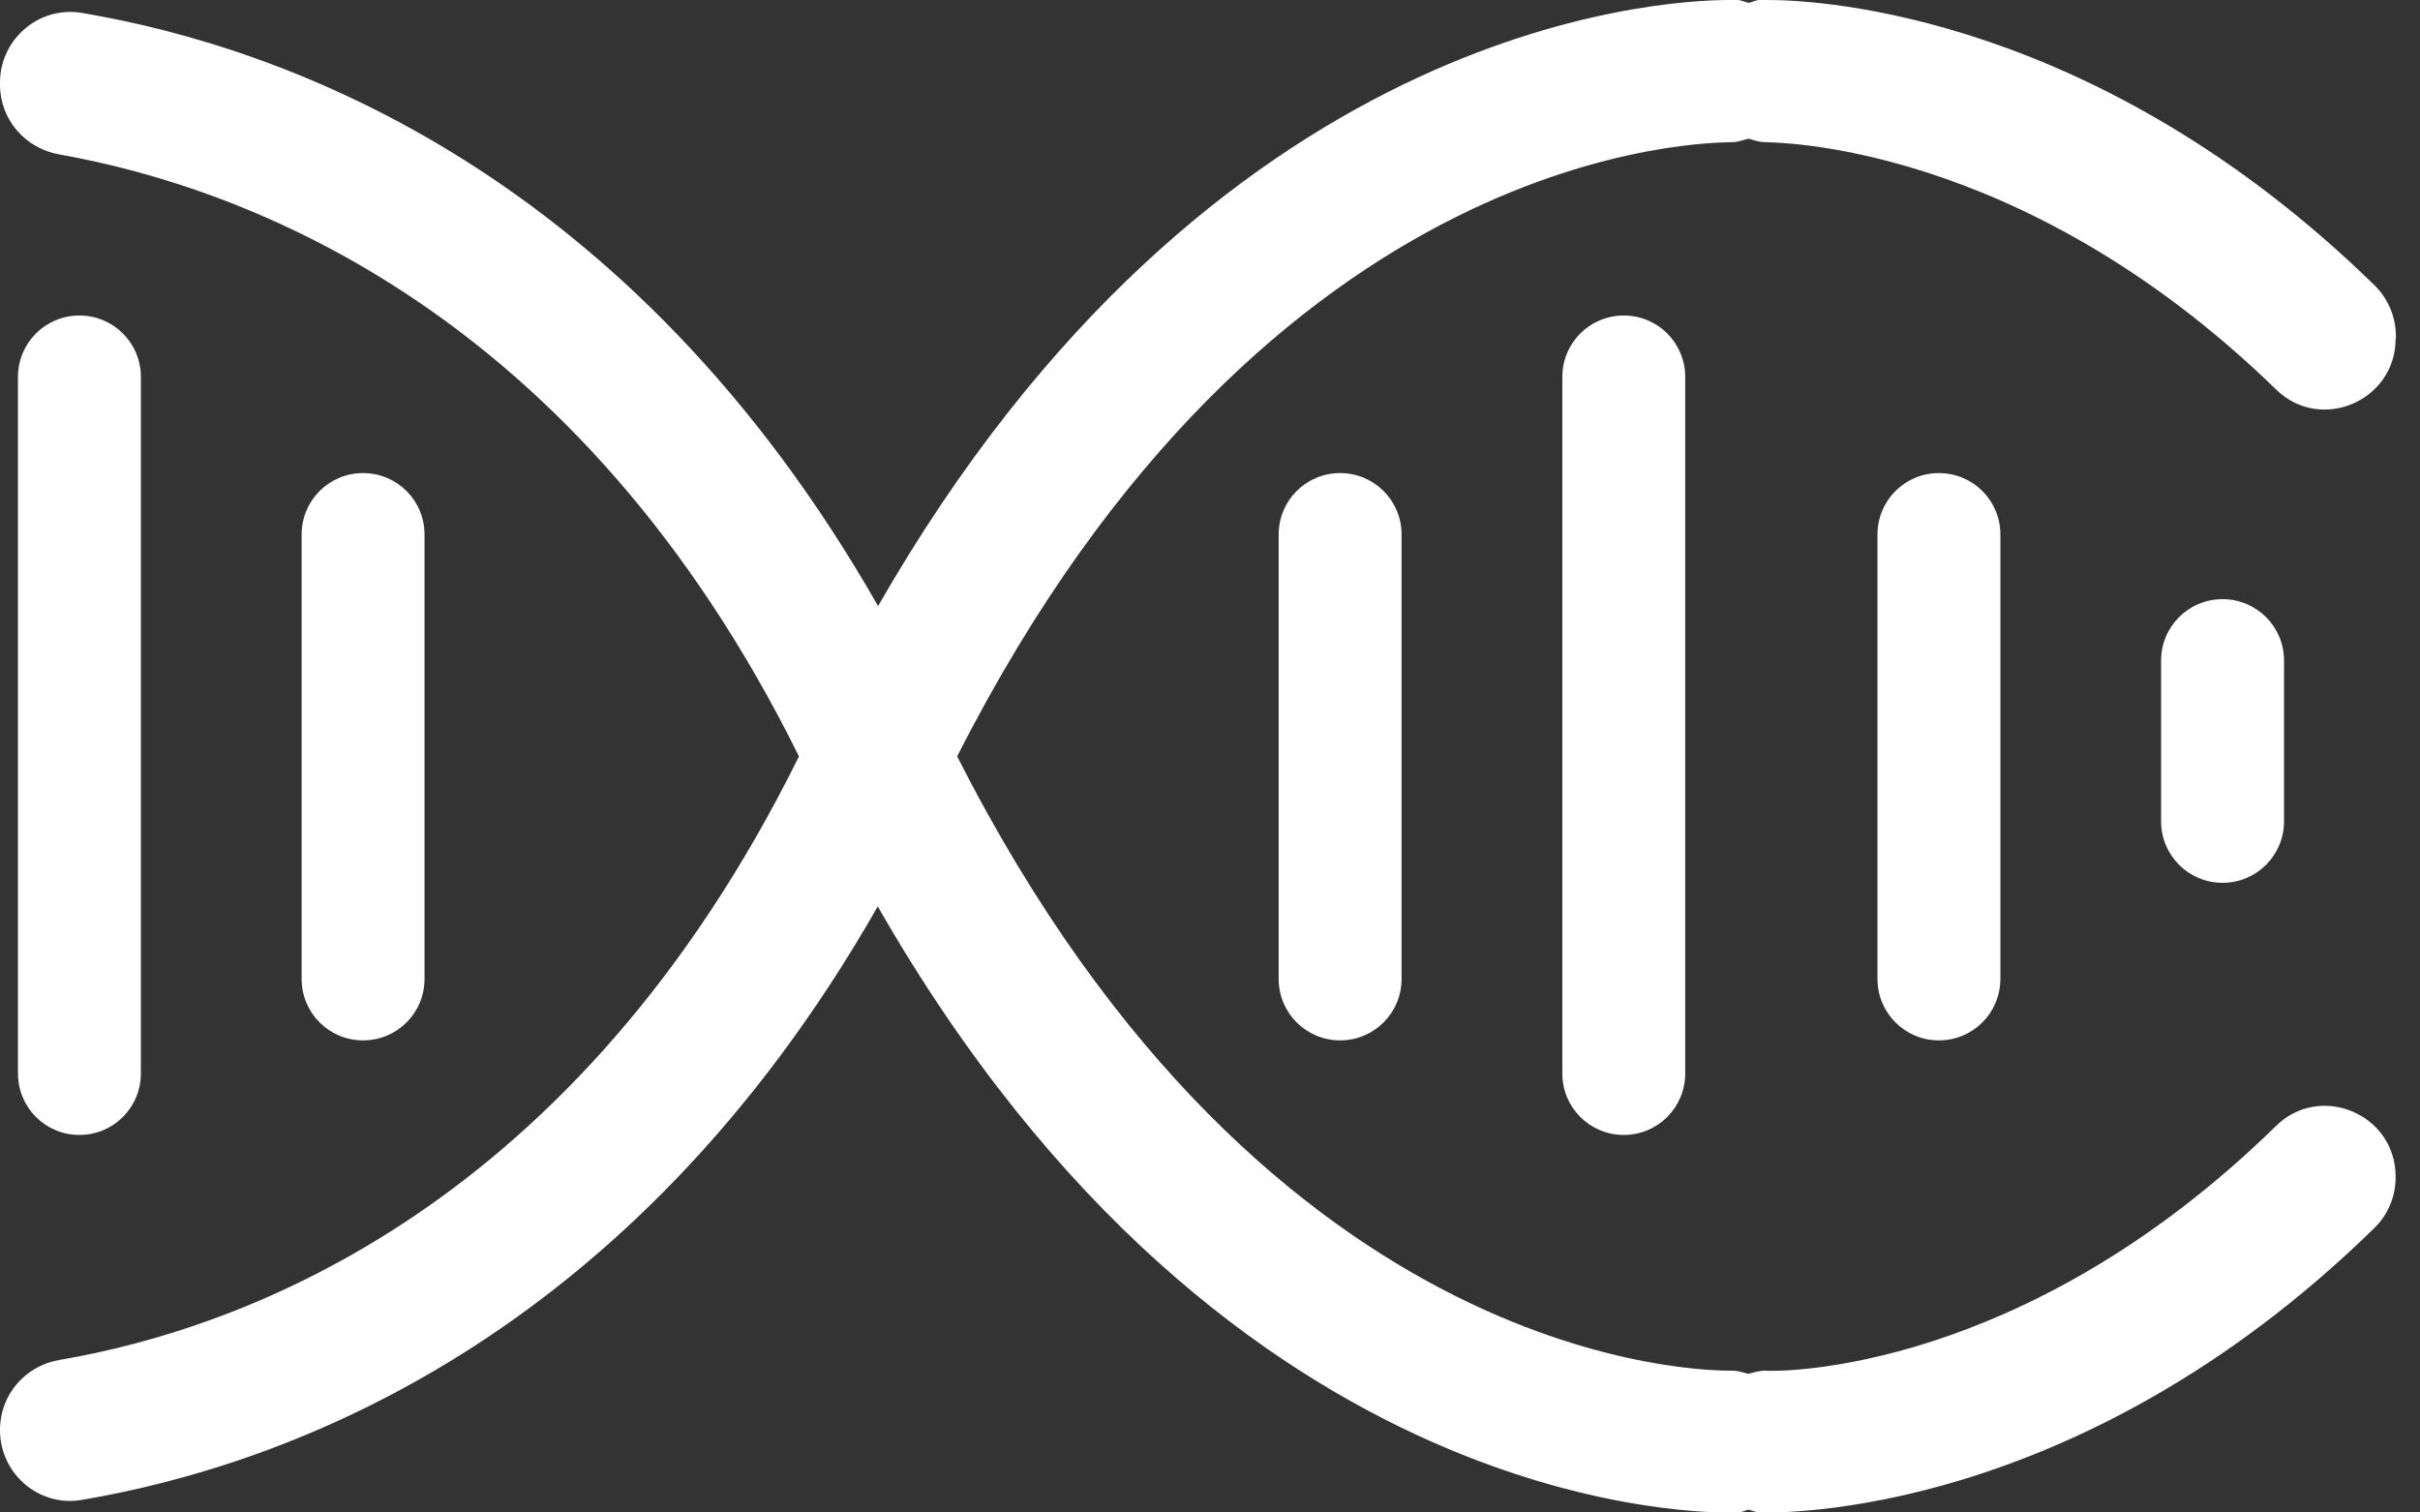
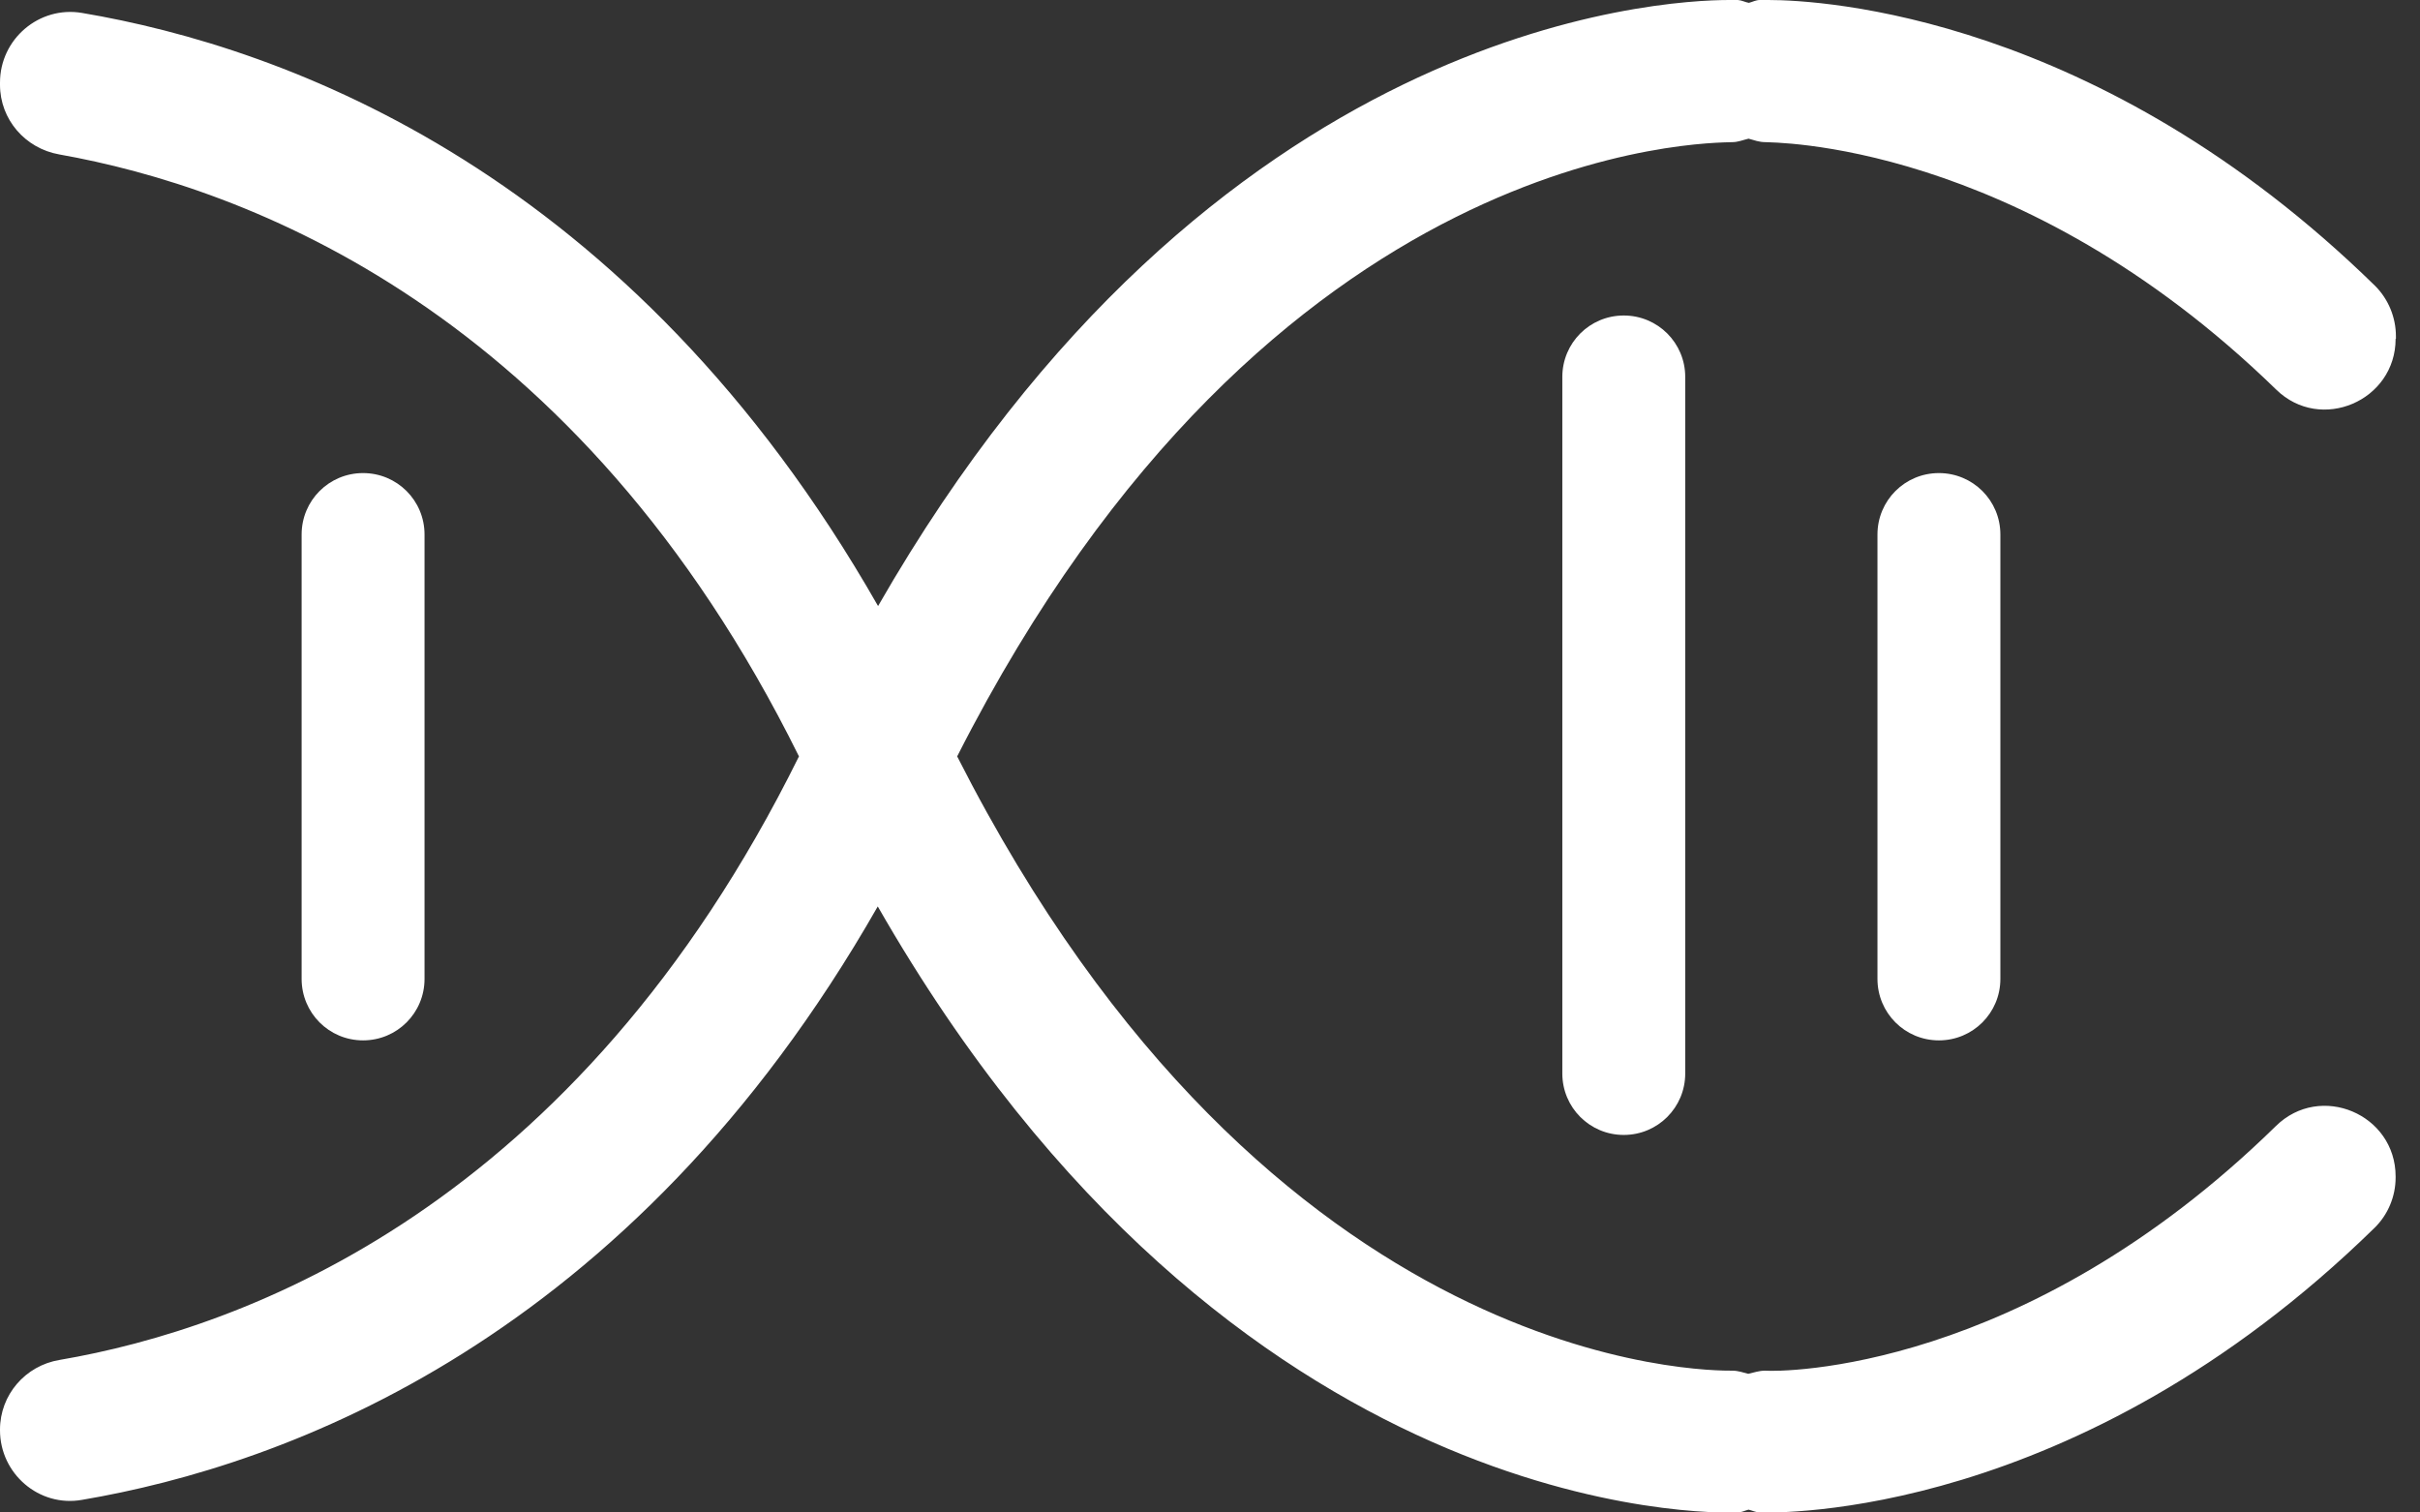
<svg xmlns="http://www.w3.org/2000/svg" width="80" height="50" viewBox="0 0 80 50" fill="none">
  <rect x="0" y="0" width="80" height="50" fill="#333333" stroke="none" />
  <path d="M79.204 11.2V11.117C79.204 10.492 78.954 9.887 78.516 9.45C69.369 0.5 60.221 0 58.46 0H58.179C58.043 0 57.939 0.063 57.814 0.094C57.689 0.073 57.585 0.01 57.45 0H57.168C54.876 0 40.071 0.781 29.027 20.035C20.838 5.678 9.439 1.563 2.709 0.427C1.292 0.188 0 1.292 0 2.73V2.803C0 3.949 0.834 4.907 1.959 5.105C8.064 6.189 19.087 10.2 26.412 25.005C19.035 39.925 8.075 43.915 1.969 44.957C0.834 45.145 0 46.114 0 47.26V47.281C0 48.718 1.292 49.833 2.709 49.583C9.408 48.448 20.806 44.353 29.017 29.965C40.738 50.427 56.668 50.021 57.439 50C57.564 50 57.679 49.938 57.804 49.906C57.929 49.938 58.033 49.99 58.168 50C58.773 50.01 68.629 50.24 78.496 40.592C78.944 40.154 79.194 39.55 79.194 38.925V38.894C79.194 36.831 76.704 35.778 75.234 37.227C66.899 45.385 58.887 45.353 58.346 45.312C58.148 45.312 57.981 45.374 57.793 45.416C57.627 45.374 57.46 45.312 57.272 45.312C56.553 45.312 42.03 45.457 31.642 25.005C42.04 4.532 56.605 4.73 57.272 4.699C57.45 4.699 57.627 4.626 57.804 4.584C57.991 4.636 58.158 4.699 58.356 4.699C58.46 4.72 66.712 4.574 75.245 12.878C76.714 14.316 79.194 13.253 79.194 11.2H79.204Z" fill="white" />
-   <path d="M4.657 35.487V12.461C4.657 11.336 3.751 10.43 2.625 10.43C1.5 10.43 0.594 11.336 0.594 12.461V35.487C0.594 36.612 1.5 37.519 2.625 37.519C3.751 37.519 4.657 36.612 4.657 35.487Z" fill="white" />
  <path d="M51.647 12.461V35.487C51.647 36.612 52.553 37.519 53.678 37.519C54.803 37.519 55.71 36.612 55.71 35.487V12.461C55.71 11.336 54.803 10.43 53.678 10.43C52.553 10.43 51.647 11.336 51.647 12.461Z" fill="white" />
-   <path d="M42.27 17.67V32.361C42.27 33.486 43.176 34.393 44.301 34.393C45.426 34.393 46.333 33.486 46.333 32.361V17.67C46.333 16.545 45.426 15.639 44.301 15.639C43.176 15.639 42.27 16.545 42.27 17.67Z" fill="white" />
  <path d="M62.065 17.67V32.361C62.065 33.486 62.971 34.393 64.096 34.393C65.221 34.393 66.128 33.486 66.128 32.361V17.67C66.128 16.545 65.221 15.639 64.096 15.639C62.971 15.639 62.065 16.545 62.065 17.67Z" fill="white" />
-   <path d="M73.473 19.807C72.348 19.807 71.441 20.713 71.441 21.838V27.152C71.441 28.277 72.348 29.184 73.473 29.184C74.598 29.184 75.505 28.277 75.505 27.152V21.838C75.505 20.713 74.598 19.807 73.473 19.807Z" fill="white" />
  <path d="M14.034 32.361V17.67C14.034 16.545 13.128 15.639 12.002 15.639C10.877 15.639 9.971 16.545 9.971 17.67V32.361C9.971 33.486 10.877 34.393 12.002 34.393C13.128 34.393 14.034 33.486 14.034 32.361Z" fill="white" />
</svg>